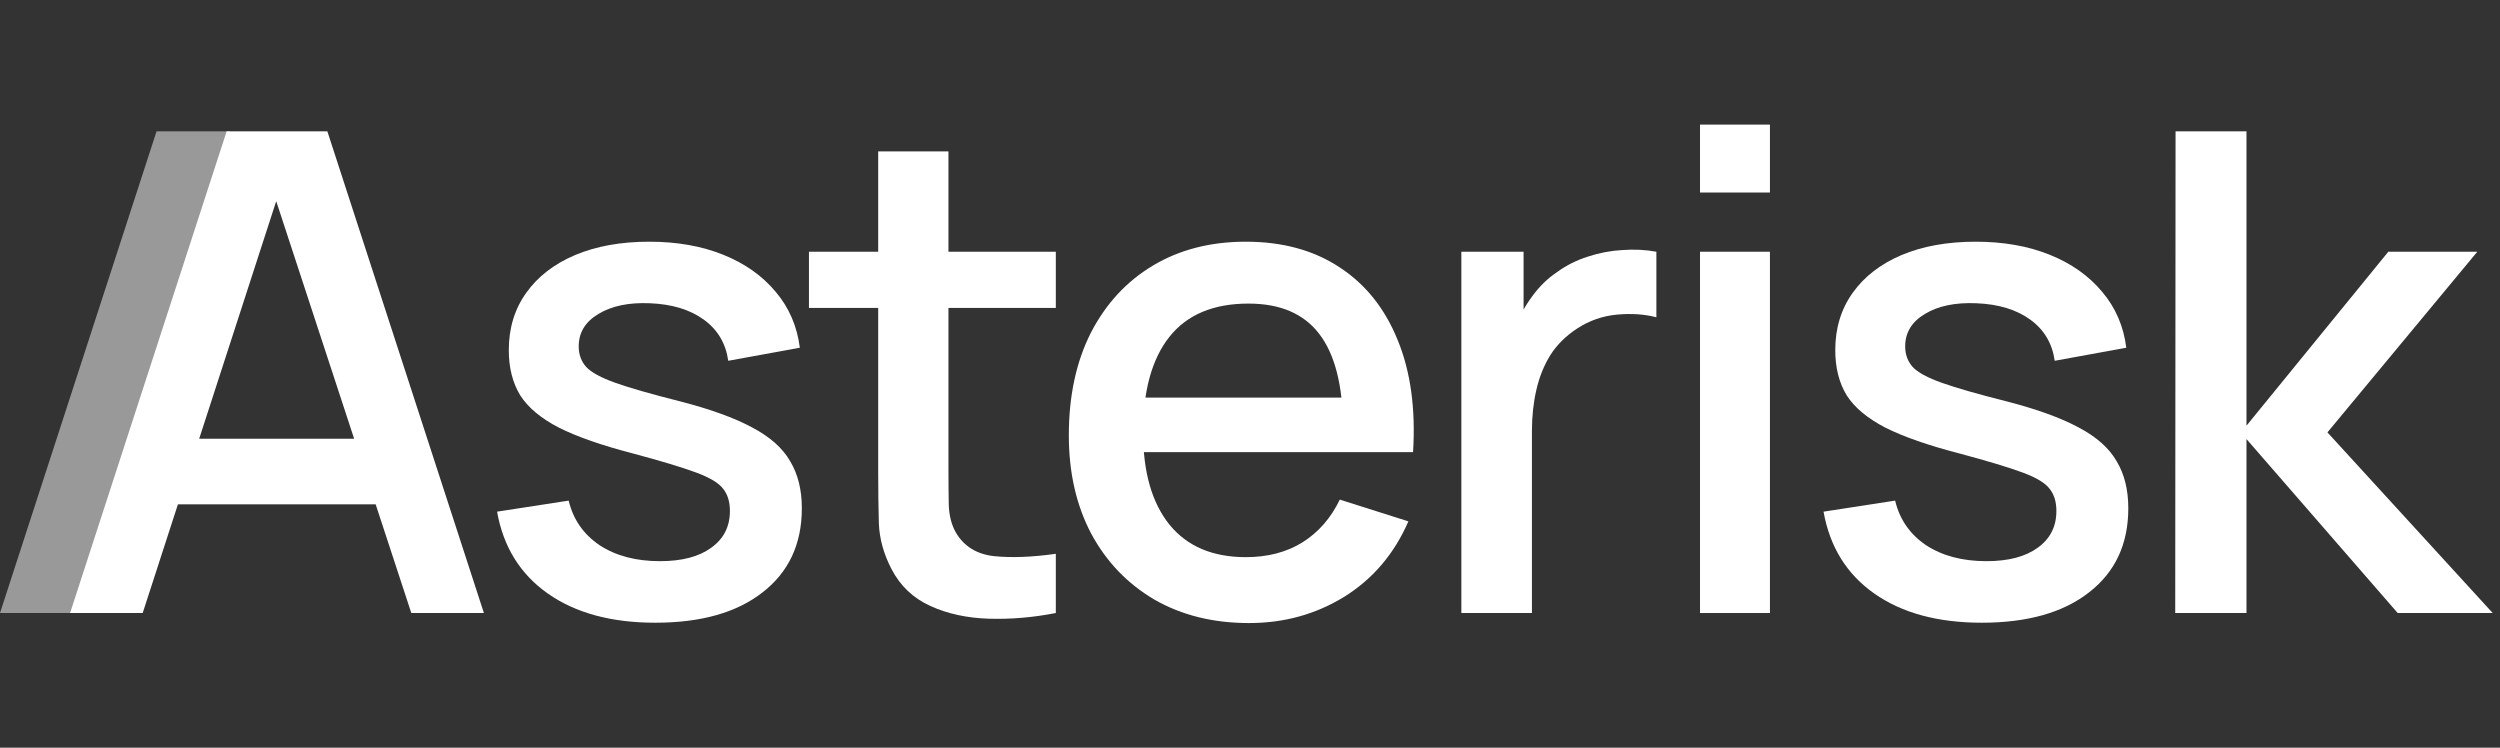
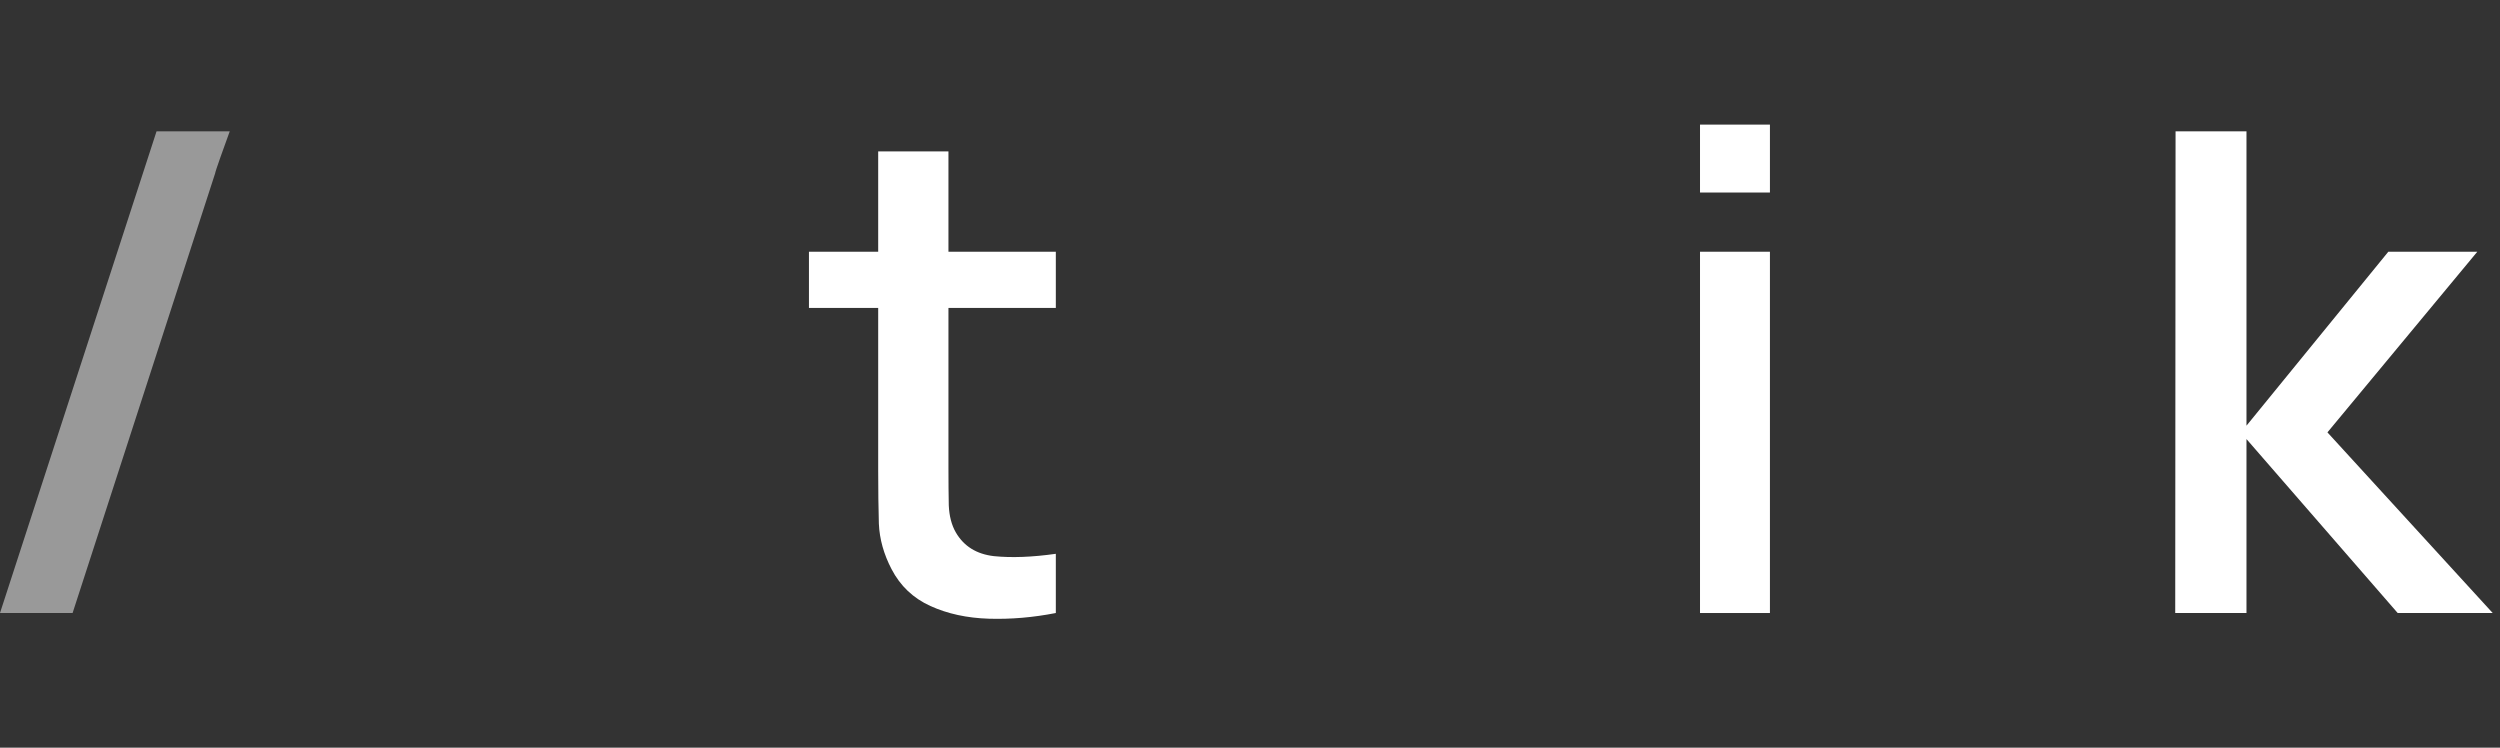
<svg xmlns="http://www.w3.org/2000/svg" width="321" height="96" viewBox="0 0 321 96" fill="none">
  <rect x="0" y="0" width="321" height="96" fill="#333333" stroke="none" />
-   <path d="M9 78.711L29.102 16.859H42.031L62.133 78.711H52.812L34.299 22.271H36.619L18.321 78.711H9ZM19.438 64.752V56.333H51.738V64.752H19.438Z" fill="white" />
-   <path d="M84.142 79.957C78.501 79.957 73.905 78.711 70.354 76.22C66.804 73.729 64.627 70.221 63.825 65.697L73.017 64.279C73.59 66.685 74.907 68.589 76.969 69.992C79.059 71.366 81.651 72.054 84.744 72.054C87.55 72.054 89.74 71.481 91.315 70.336C92.919 69.19 93.721 67.615 93.721 65.611C93.721 64.437 93.434 63.492 92.862 62.776C92.318 62.031 91.158 61.33 89.382 60.671C87.607 60.013 84.901 59.196 81.264 58.223C77.284 57.192 74.12 56.09 71.772 54.915C69.452 53.713 67.791 52.324 66.789 50.749C65.816 49.145 65.329 47.212 65.329 44.95C65.329 42.144 66.073 39.696 67.562 37.605C69.052 35.515 71.142 33.897 73.834 32.752C76.554 31.606 79.732 31.034 83.369 31.034C86.92 31.034 90.084 31.592 92.862 32.709C95.639 33.825 97.887 35.415 99.605 37.477C101.323 39.51 102.354 41.901 102.698 44.65L93.506 46.325C93.191 44.091 92.146 42.33 90.371 41.042C88.595 39.753 86.29 39.051 83.455 38.937C80.735 38.822 78.53 39.281 76.84 40.311C75.151 41.314 74.306 42.703 74.306 44.478C74.306 45.509 74.621 46.382 75.251 47.098C75.91 47.814 77.17 48.501 79.031 49.16C80.892 49.818 83.641 50.606 87.278 51.522C91.172 52.524 94.265 53.641 96.556 54.873C98.847 56.075 100.479 57.521 101.452 59.211C102.455 60.872 102.956 62.89 102.956 65.267C102.956 69.849 101.281 73.442 97.93 76.048C94.609 78.654 90.013 79.957 84.142 79.957Z" fill="white" />
  <path d="M135.568 78.711C132.648 79.284 129.784 79.528 126.978 79.442C124.172 79.356 121.666 78.812 119.461 77.809C117.256 76.807 115.595 75.232 114.479 73.085C113.476 71.166 112.932 69.219 112.846 67.243C112.789 65.239 112.76 62.976 112.76 60.456V19.436H121.781V60.027C121.781 61.888 121.795 63.506 121.823 64.88C121.881 66.255 122.181 67.415 122.726 68.36C123.756 70.135 125.389 71.152 127.622 71.409C129.884 71.638 132.533 71.538 135.568 71.109V78.711ZM103.869 39.538V32.322H135.568V39.538H103.869Z" fill="white" />
-   <path d="M160.39 80C155.78 80 151.728 78.998 148.234 76.993C144.769 74.96 142.063 72.14 140.116 68.531C138.198 64.895 137.238 60.685 137.238 55.903C137.238 50.835 138.183 46.439 140.073 42.717C141.992 38.994 144.655 36.116 148.062 34.083C151.47 32.05 155.436 31.034 159.96 31.034C164.685 31.034 168.708 32.136 172.03 34.341C175.352 36.517 177.829 39.624 179.461 43.662C181.122 47.699 181.781 52.496 181.437 58.051H172.46V54.787C172.402 49.403 171.372 45.423 169.367 42.846C167.391 40.269 164.37 38.98 160.304 38.98C155.808 38.98 152.429 40.397 150.167 43.232C147.905 46.067 146.774 50.162 146.774 55.517C146.774 60.614 147.905 64.566 150.167 67.372C152.429 70.149 155.694 71.538 159.96 71.538C162.767 71.538 165.186 70.908 167.219 69.648C169.281 68.36 170.885 66.527 172.03 64.15L180.836 66.942C179.032 71.094 176.297 74.316 172.632 76.607C168.966 78.869 164.886 80 160.39 80ZM143.853 58.051V51.05H176.97V58.051H143.853Z" fill="white" />
-   <path d="M187.638 78.711V32.322H195.627V43.576L194.51 42.115C195.083 40.626 195.827 39.266 196.744 38.035C197.66 36.775 198.719 35.744 199.922 34.942C201.096 34.083 202.399 33.425 203.831 32.966C205.291 32.48 206.78 32.193 208.298 32.107C209.816 31.993 211.276 32.064 212.679 32.322V40.741C211.162 40.34 209.472 40.225 207.611 40.397C205.778 40.569 204.089 41.156 202.542 42.158C201.082 43.103 199.922 44.249 199.063 45.595C198.233 46.941 197.631 48.444 197.259 50.105C196.887 51.737 196.701 53.469 196.701 55.302V78.711H187.638Z" fill="white" />
  <path d="M218.282 24.72V16H227.259V24.72H218.282ZM218.282 78.711V32.322H227.259V78.711H218.282Z" fill="white" />
-   <path d="M254.461 79.957C248.82 79.957 244.224 78.711 240.673 76.22C237.122 73.729 234.946 70.221 234.144 65.697L243.336 64.279C243.909 66.685 245.226 68.589 247.288 69.992C249.378 71.366 251.97 72.054 255.062 72.054C257.869 72.054 260.059 71.481 261.634 70.336C263.238 69.19 264.04 67.615 264.04 65.611C264.04 64.437 263.753 63.492 263.181 62.776C262.636 62.031 261.477 61.33 259.701 60.671C257.926 60.013 255.22 59.196 251.583 58.223C247.603 57.192 244.439 56.09 242.091 54.915C239.771 53.713 238.11 52.324 237.108 50.749C236.134 49.145 235.648 47.212 235.648 44.95C235.648 42.144 236.392 39.696 237.881 37.605C239.37 35.515 241.461 33.897 244.152 32.752C246.873 31.606 250.051 31.034 253.688 31.034C257.239 31.034 260.403 31.592 263.181 32.709C265.958 33.825 268.206 35.415 269.924 37.477C271.642 39.51 272.673 41.901 273.017 44.65L263.825 46.325C263.51 44.091 262.465 42.33 260.689 41.042C258.914 39.753 256.609 39.051 253.774 38.937C251.053 38.822 248.849 39.281 247.159 40.311C245.47 41.314 244.625 42.703 244.625 44.478C244.625 45.509 244.94 46.382 245.57 47.098C246.228 47.814 247.488 48.501 249.35 49.16C251.211 49.818 253.96 50.606 257.597 51.522C261.491 52.524 264.584 53.641 266.874 54.873C269.165 56.075 270.798 57.521 271.771 59.211C272.773 60.872 273.274 62.89 273.274 65.267C273.274 69.849 271.599 73.442 268.249 76.048C264.927 78.654 260.331 79.957 254.461 79.957Z" fill="white" />
  <path d="M279.299 78.711L279.342 16.859H288.448V54.658L306.66 32.322H318.086L298.843 55.517L320.062 78.711H307.863L288.448 56.376V78.711H279.299Z" fill="white" />
  <path d="M0 78.711L20.102 16.859H29.5C28.873 18.573 27.619 22.054 27.619 22.271L9.321 78.711H0Z" fill="white" fill-opacity="0.5" />
</svg>